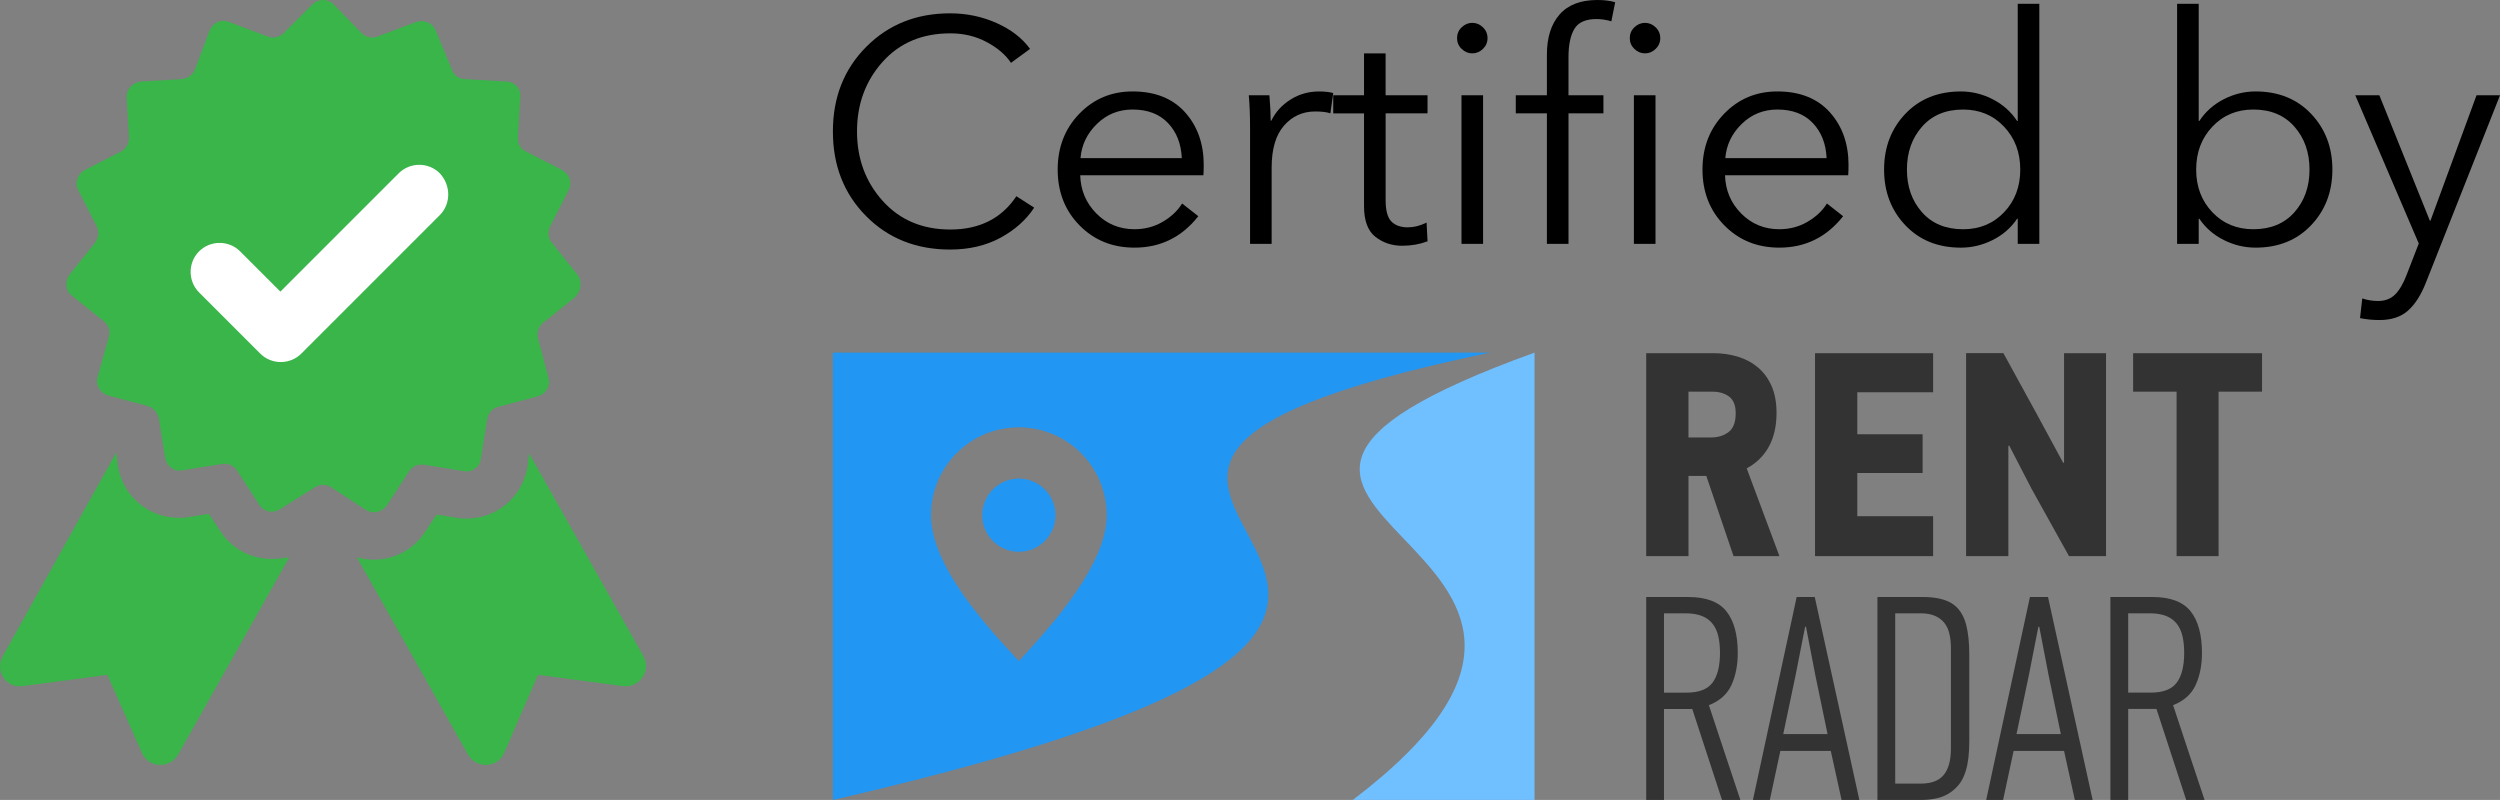
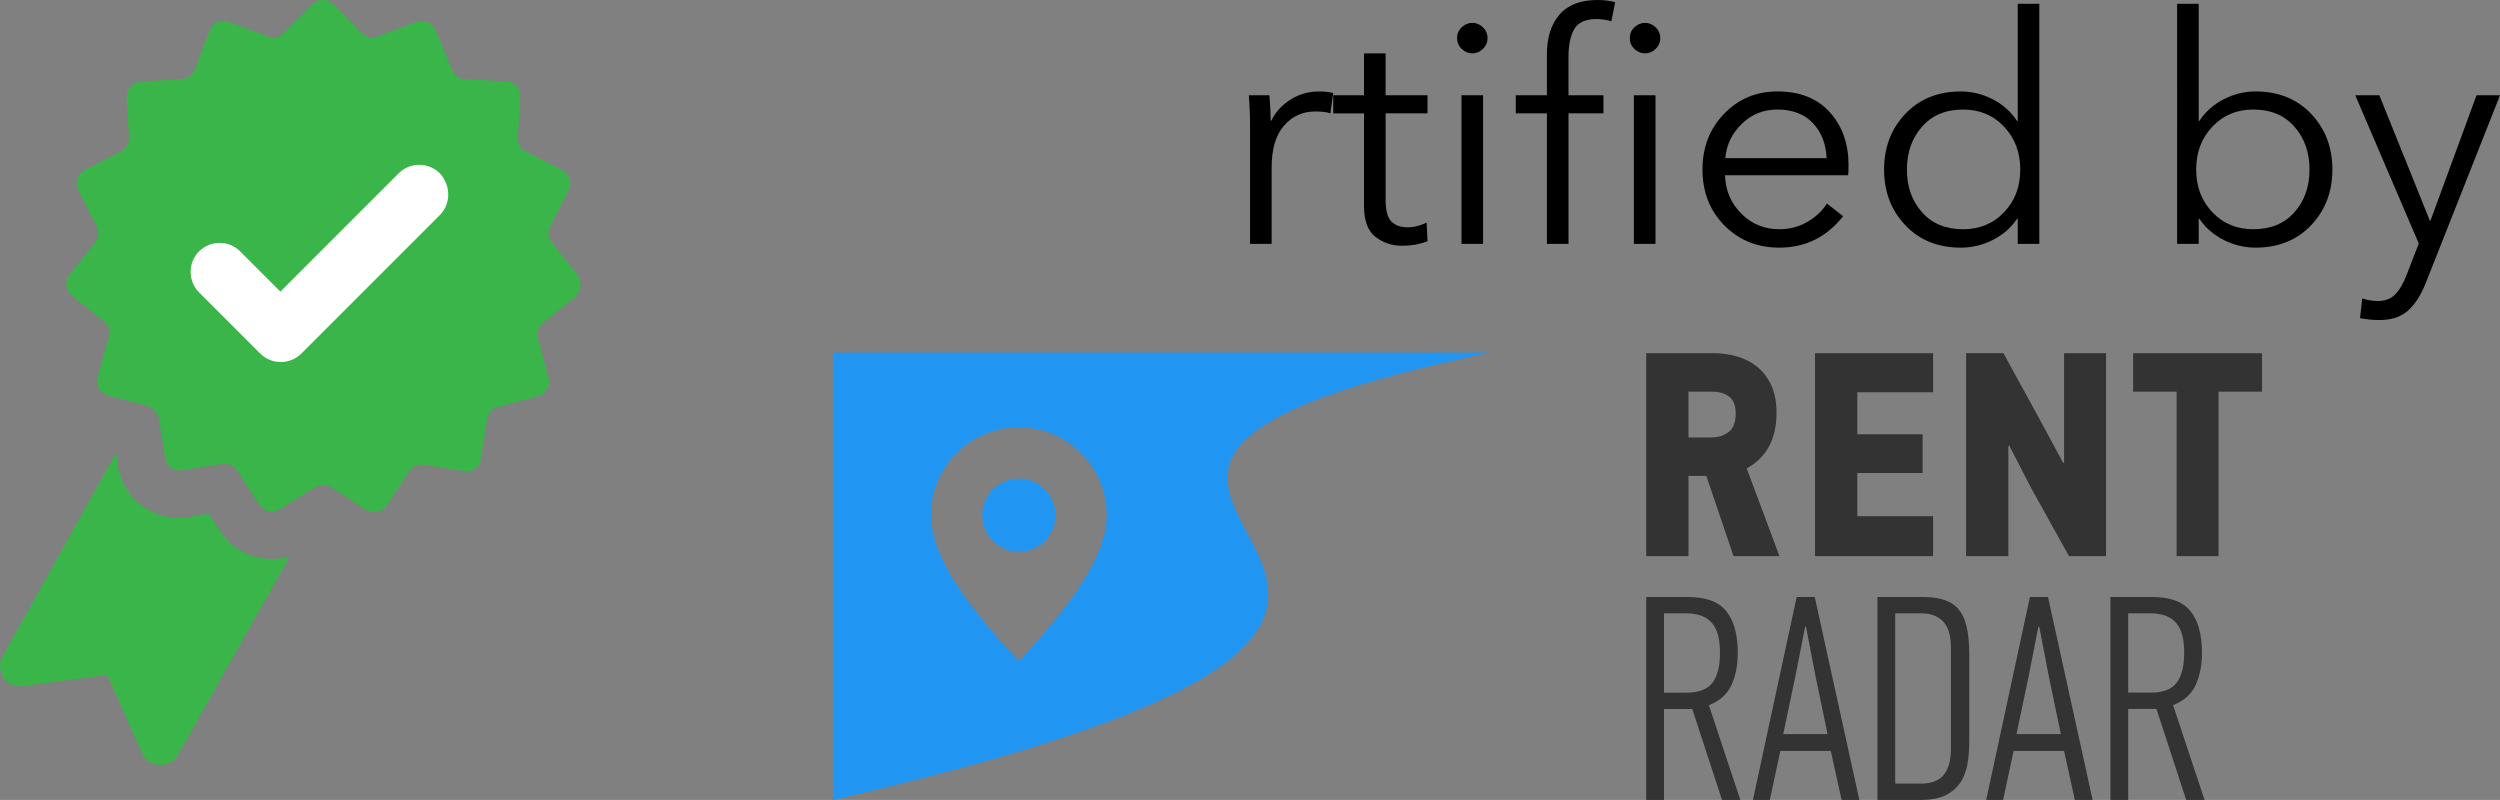
<svg xmlns="http://www.w3.org/2000/svg" id="Layer_2" viewBox="0 0 149.301 47.774">
  <rect x="0" y="0" width="149.301" height="47.774" fill="#808080" stroke="none" />
  <g id="Layer_1-2">
    <path d="m17.274,33.281l-6.634,11.779c-.481.865-1.779.817-2.163-.096l-2.067-4.663-5.048.673c-1.01.144-1.683-.913-1.202-1.779l6.779-12.163.096.769c.288,1.827,1.827,3.125,3.654,3.125.192,0,.385,0,.577-.048l1.202-.192.673,1.01c.673,1.058,1.827,1.683,3.077,1.683.385,0,.721-.048,1.058-.096Z" fill="#39b54a" stroke-width="0" />
-     <path d="m37.177,40.973l-5.048-.673-2.019,4.663c-.385.913-1.683.962-2.163.096l-6.634-11.779c.337.096.673.144,1.01.144,1.25,0,2.404-.625,3.077-1.683l.673-1.01,1.202.192c.192.048.385.048.577.048,1.827,0,3.365-1.298,3.654-3.125l.096-.769,6.827,12.115c.481.865-.24,1.923-1.25,1.779Z" fill="#39b54a" stroke-width="0" />
    <path d="m34.485,16.406l-1.538-1.923c-.24-.288-.24-.673-.096-.962l1.106-2.163c.24-.433.048-.962-.385-1.202l-2.163-1.106c-.337-.144-.481-.481-.481-.817l.144-2.452c.048-.481-.337-.913-.865-.913l-2.452-.144c-.337,0-.673-.24-.769-.577l-.962-2.308c-.192-.481-.673-.673-1.154-.529l-2.308.865c-.337.144-.721.048-.962-.192l-1.683-1.731c-.337-.337-.913-.337-1.25,0l-1.731,1.731c-.24.24-.625.337-.962.192l-2.308-.865c-.481-.192-.962.048-1.154.529l-.865,2.308c-.144.337-.433.529-.769.577l-2.452.144c-.481.048-.865.433-.865.913l.144,2.452c0,.337-.192.673-.481.817l-2.163,1.106c-.433.24-.625.769-.385,1.202l1.106,2.163c.144.337.096.673-.096.962l-1.538,1.923c-.288.385-.24.962.144,1.25l1.923,1.538c.288.24.385.577.288.913l-.673,2.404c-.144.481.144.962.625,1.106l2.356.625c.337.096.577.385.673.721l.385,2.404c.096.481.529.817,1.01.721l2.404-.385c.337-.048.673.096.865.385l1.346,2.067c.288.433.817.529,1.25.24l2.067-1.298c.288-.192.673-.192.962,0l2.067,1.346c.433.288.962.144,1.25-.24l1.346-2.067c.192-.288.529-.433.865-.385l2.404.385c.481.096.962-.24,1.01-.721l.385-2.404c.048-.337.288-.625.673-.721l2.356-.625c.481-.144.769-.625.625-1.106l-.625-2.356c-.096-.337.048-.721.288-.913l1.923-1.538c.385-.385.433-.962.144-1.346Z" fill="#39b54a" stroke-width="0" />
    <path d="m26.264,12.848l-8.269,8.269c-.673.673-1.779.673-2.452,0l-3.654-3.654c-.673-.673-.673-1.779,0-2.452h0c.673-.673,1.779-.673,2.452,0l2.404,2.404,7.067-7.067c.673-.673,1.779-.673,2.452,0h0c.673.721.673,1.827,0,2.5Z" fill="#fff" stroke-width="0" />
-     <path d="m60.699,11.718l1.062.683c-.48.732-1.153,1.333-2.019,1.801-.866.468-1.868.701-3.005.701-2.022,0-3.694-.666-5.015-2-1.321-1.333-1.981-3.018-1.981-5.053s.664-3.72,1.991-5.053c1.327-1.334,2.996-2.001,5.005-2.001.986,0,1.912.193,2.778.579.866.386,1.532.9,2,1.545l-1.138.834c-.316-.48-.8-.894-1.451-1.242-.651-.347-1.375-.521-2.171-.521-1.681,0-3.031.568-4.048,1.706-1.018,1.138-1.526,2.521-1.526,4.152s.512,3.015,1.536,4.152,2.37,1.706,4.039,1.706c1.744,0,3.059-.663,3.944-1.99Z" stroke-width="0" />
-     <path d="m71.886,9.86c0,.253-.007.455-.019.606h-7.356c.025.897.347,1.659.967,2.285.619.626,1.377.938,2.275.938.619,0,1.182-.148,1.688-.445.505-.297.891-.661,1.156-1.091l.967.759c-.986,1.251-2.256,1.877-3.811,1.877-1.315,0-2.408-.442-3.28-1.327s-1.308-1.997-1.308-3.337c0-1.327.429-2.437,1.289-3.328.859-.891,1.921-1.336,3.186-1.336,1.339,0,2.382.414,3.128,1.241.746.828,1.119,1.881,1.119,3.157Zm-7.357-.417h6.048c-.038-.859-.312-1.558-.825-2.096-.512-.537-1.217-.806-2.114-.806-.834,0-1.545.288-2.133.863s-.913,1.254-.977,2.038Z" stroke-width="0" />
    <path d="m74.654,7.641c0-.758-.025-1.409-.076-1.952h1.232c.051.632.076,1.137.076,1.517h.038c.253-.519.635-.938,1.147-1.261.512-.322,1.077-.483,1.697-.483.341,0,.626.031.853.095l-.17,1.213c-.202-.075-.506-.113-.91-.113-.746,0-1.365.281-1.858.844-.493.562-.74,1.399-.74,2.512v4.551h-1.289v-6.921Z" stroke-width="0" />
    <path d="m85.253,5.689v1.08h-2.503v5.177c0,.619.114,1.046.341,1.279.228.234.556.351.986.351.366,0,.739-.095,1.119-.284l.057,1.119c-.468.177-.974.265-1.517.265-.607,0-1.138-.177-1.593-.53s-.683-.967-.683-1.839v-5.537h-1.839v-1.08h1.839v-2.503h1.289v2.503h2.503Z" stroke-width="0" />
    <path d="m88.561,1.631c.183.177.275.392.275.645s-.092.468-.275.645c-.184.177-.396.266-.635.266-.24,0-.452-.089-.635-.266-.184-.177-.275-.392-.275-.645s.091-.468.275-.645c.183-.177.395-.266.635-.266.24,0,.452.089.635.266Zm.009,4.058v8.873h-1.289V5.689h1.289Z" stroke-width="0" />
    <path d="m95.757,5.689v1.08h-2.085v7.793h-1.29v-7.793h-1.858v-1.08h1.858v-2.428c0-1.023.253-1.823.759-2.398C93.646.288,94.398 0,95.397 0c.404,0,.758.044,1.062.133l-.228,1.138c-.303-.089-.601-.133-.891-.133-.645,0-1.084.196-1.318.588s-.351.954-.351,1.688v2.275h2.085Zm3.119-4.058c.183.177.275.392.275.645s-.092.468-.275.645c-.184.177-.395.266-.635.266s-.452-.089-.635-.266-.275-.392-.275-.645.092-.468.275-.645.395-.266.635-.266.452.089.635.266Zm-.009,4.058v8.873h-1.29V5.689h1.29Z" stroke-width="0" />
    <path d="m110.394,9.86c0,.253-.007.455-.019.606h-7.356c.025.897.347,1.659.967,2.285.619.626,1.377.938,2.275.938.619,0,1.182-.148,1.688-.445.505-.297.891-.661,1.156-1.091l.967.759c-.986,1.251-2.256,1.877-3.811,1.877-1.315,0-2.408-.442-3.28-1.327s-1.308-1.997-1.308-3.337c0-1.327.429-2.437,1.289-3.328.859-.891,1.921-1.336,3.186-1.336,1.339,0,2.382.414,3.128,1.241.746.828,1.119,1.881,1.119,3.157Zm-7.357-.417h6.048c-.038-.859-.312-1.558-.825-2.096-.512-.537-1.217-.806-2.114-.806-.834,0-1.545.288-2.133.863s-.913,1.254-.977,2.038Z" stroke-width="0" />
    <path d="m120.462,13.064c-.367.544-.854.967-1.46,1.271-.607.304-1.239.455-1.896.455-1.365,0-2.472-.445-3.318-1.337-.847-.891-1.27-2-1.27-3.327s.423-2.437,1.27-3.328c.847-.891,1.953-1.336,3.318-1.336.657,0,1.289.154,1.896.464.606.311,1.093.743,1.46,1.299h.038V.228h1.29v14.334h-1.29v-1.498h-.038Zm-5.679-5.498c-.601.683-.901,1.535-.901,2.56,0,1.023.3,1.874.901,2.55.6.677,1.418,1.015,2.455,1.015.986,0,1.801-.338,2.446-1.015.645-.676.967-1.526.967-2.55,0-1.024-.322-1.877-.967-2.56-.645-.683-1.46-1.024-2.446-1.024-1.037,0-1.855.342-2.455,1.024Z" stroke-width="0" />
    <path d="m131.346,13.064h-.038v1.498h-1.29V.228h1.29v6.996h.038c.366-.556.853-.988,1.46-1.299.606-.31,1.238-.464,1.896-.464,1.365,0,2.471.445,3.318,1.336.847.892,1.271,2.001,1.271,3.328s-.424,2.437-1.271,3.327c-.847.892-1.953,1.337-3.318,1.337-.658,0-1.29-.151-1.896-.455-.607-.304-1.094-.727-1.46-1.271Zm5.678-.389c.601-.676.901-1.526.901-2.55,0-1.024-.3-1.877-.901-2.56-.6-.683-1.419-1.024-2.455-1.024-.986,0-1.801.342-2.446,1.024-.645.683-.967,1.535-.967,2.56,0,1.023.322,1.874.967,2.55.645.677,1.46,1.015,2.446,1.015,1.036,0,1.855-.338,2.455-1.015Z" stroke-width="0" />
    <path d="m142.096,5.689l3.015,7.489h.038l2.75-7.489h1.403l-4.417,11.167c-.291.746-.648,1.309-1.071,1.688-.424.38-.996.569-1.716.569-.392,0-.777-.038-1.156-.114l.133-1.176c.303.102.619.152.948.152.417,0,.755-.13,1.015-.389.259-.26.49-.654.692-1.186l.72-1.857-3.792-8.854h1.441Z" stroke-width="0" />
-     <path d="m80.789,47.774h10.854v-26.716c-27.298,9.859,10.037,10.827-10.854,26.716Z" fill="#70bfff" stroke-width="0" />
    <path d="m102.056,42.114c.65-.255,1.1-.659,1.35-1.21.25-.551.374-1.187.374-1.907,0-1.091-.226-1.921-.679-2.49-.453-.569-1.213-.853-2.281-.853h-2.508v12.12h1.062v-5.433h1.689l1.776,5.433h1.097c-.302-.906-.616-1.846-.94-2.821-.325-.975-.639-1.921-.94-2.838Zm-1.341-.749h-1.341v-4.737h1.271c.406,0,.743.055,1.01.165.267.11.479.269.636.477.157.208.267.457.331.746.064.289.096.613.096.972,0,.787-.148,1.38-.444,1.778-.296.399-.816.599-1.558.599Zm6.582-5.712l-2.612,12.12h1.01l.627-2.926h3.013l.644,2.926h1.062l-2.664-12.12h-1.08Zm1.846,8.184h-2.647l.731-3.483.575-2.925h.052l.557,2.891.731,3.518Zm7.41-7.81c-.412-.249-.984-.374-1.715-.374h-2.717v12.12h2.56c.313,0,.61-.026.888-.078.279-.052.534-.145.766-.279.232-.133.441-.311.627-.531.186-.22.331-.505.435-.853.139-.441.209-1.024.209-1.75v-5.189c0-.725-.064-1.326-.192-1.802-.163-.592-.45-1.013-.862-1.263Zm-.044,8.681c0,.697-.142,1.219-.427,1.567-.285.348-.74.522-1.367.522h-1.532v-10.17h1.515c.348,0,.638.052.871.157.232.104.418.247.557.427.139.18.238.398.296.653.058.255.087.54.087.853v5.99Zm4.719-9.055l-2.612,12.12h1.01l.627-2.926h3.013l.644,2.926h1.062l-2.664-12.12h-1.08Zm1.846,8.184h-2.647l.731-3.483.575-2.925h.052l.557,2.891.731,3.518Zm6.704-1.724c.65-.255,1.1-.659,1.35-1.21.25-.551.374-1.187.374-1.907,0-1.091-.226-1.921-.679-2.49-.453-.569-1.213-.853-2.281-.853h-2.508v12.12h1.062v-5.433h1.689l1.776,5.433h1.097c-.302-.906-.616-1.846-.94-2.821-.325-.975-.639-1.921-.94-2.838Zm-1.341-.749h-1.341v-4.737h1.271c.406,0,.743.055,1.01.165.267.11.479.269.636.477.157.208.267.457.331.746.064.289.096.613.096.972,0,.787-.148,1.38-.444,1.778-.296.399-.816.599-1.558.599Zm-27.601-12.94h1.066l1.625,4.789h2.742l-1.956-5.242c.582-.313,1.025-.749,1.328-1.306.303-.557.454-1.225.454-2.003,0-.627-.099-1.164-.297-1.611-.198-.447-.468-.815-.811-1.106-.343-.29-.745-.505-1.204-.644-.46-.139-.946-.209-1.457-.209h-4.014v12.12h2.525v-4.789Zm0-5.033h1.428c.406,0,.74.099,1.001.296.261.198.392.528.392.993,0,.534-.142.908-.427,1.123-.285.215-.63.322-1.036.322h-1.358v-2.734Zm14.61,9.821h-7.052v-12.12h7.052v2.333h-4.528v2.508h3.901v2.316h-3.901v2.577h4.528v2.386Zm7.819-12.12h2.508v12.12h-2.212l-2.246-4.04-1.323-2.56-.052.017v6.582h-2.525v-12.12h2.229l1.985,3.622,1.585,2.926.052-.017v-6.53Zm11.824,0v2.299h-2.595v9.821h-2.508v-9.821h-2.595v-2.299h7.697Z" fill="#333" stroke-width="0" />
    <circle cx="60.845" cy="30.768" r="2.186" fill="#2196f3" stroke-width="0" />
    <path d="m88.982,21.057h-39.242v26.717c54.67-12.587-.452-18.443,39.242-26.717Zm-28.137,18.423c-2.186-2.334-5.248-5.814-5.248-8.712s2.35-5.248,5.248-5.248,5.248,2.35,5.248,5.248-3.139,6.438-5.248,8.712Z" fill="#2196f3" stroke-width="0" />
  </g>
</svg>